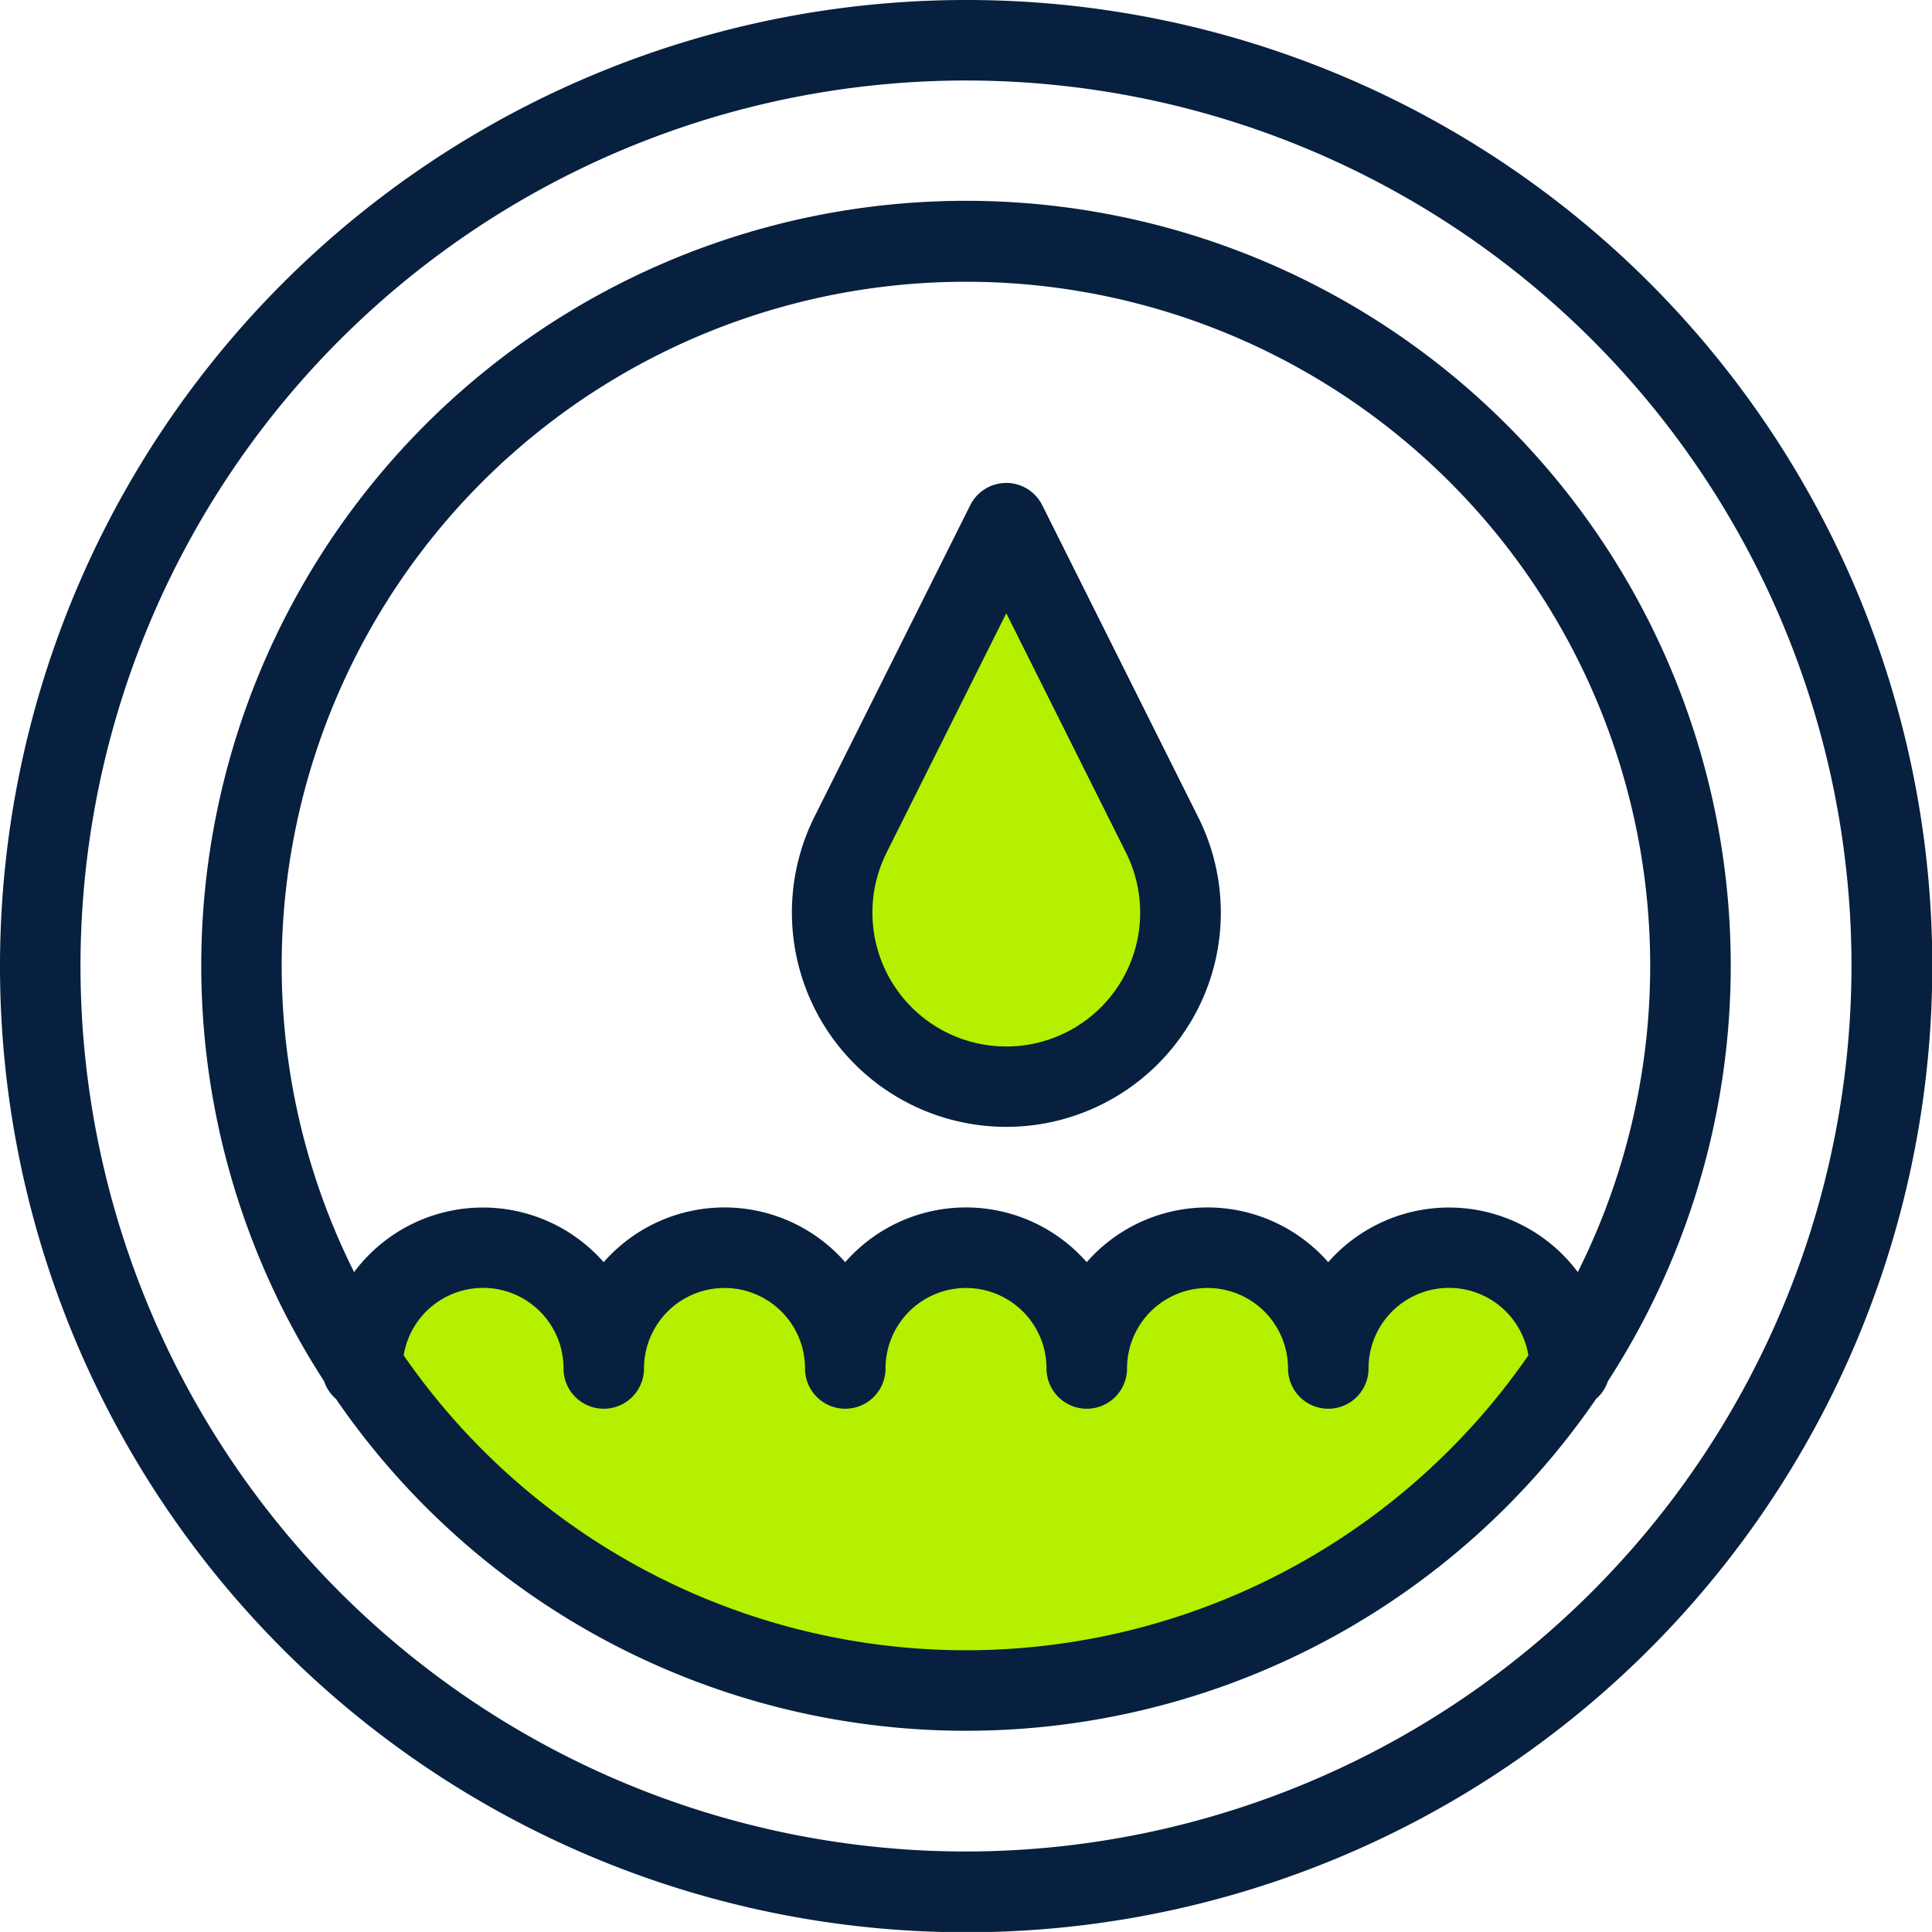
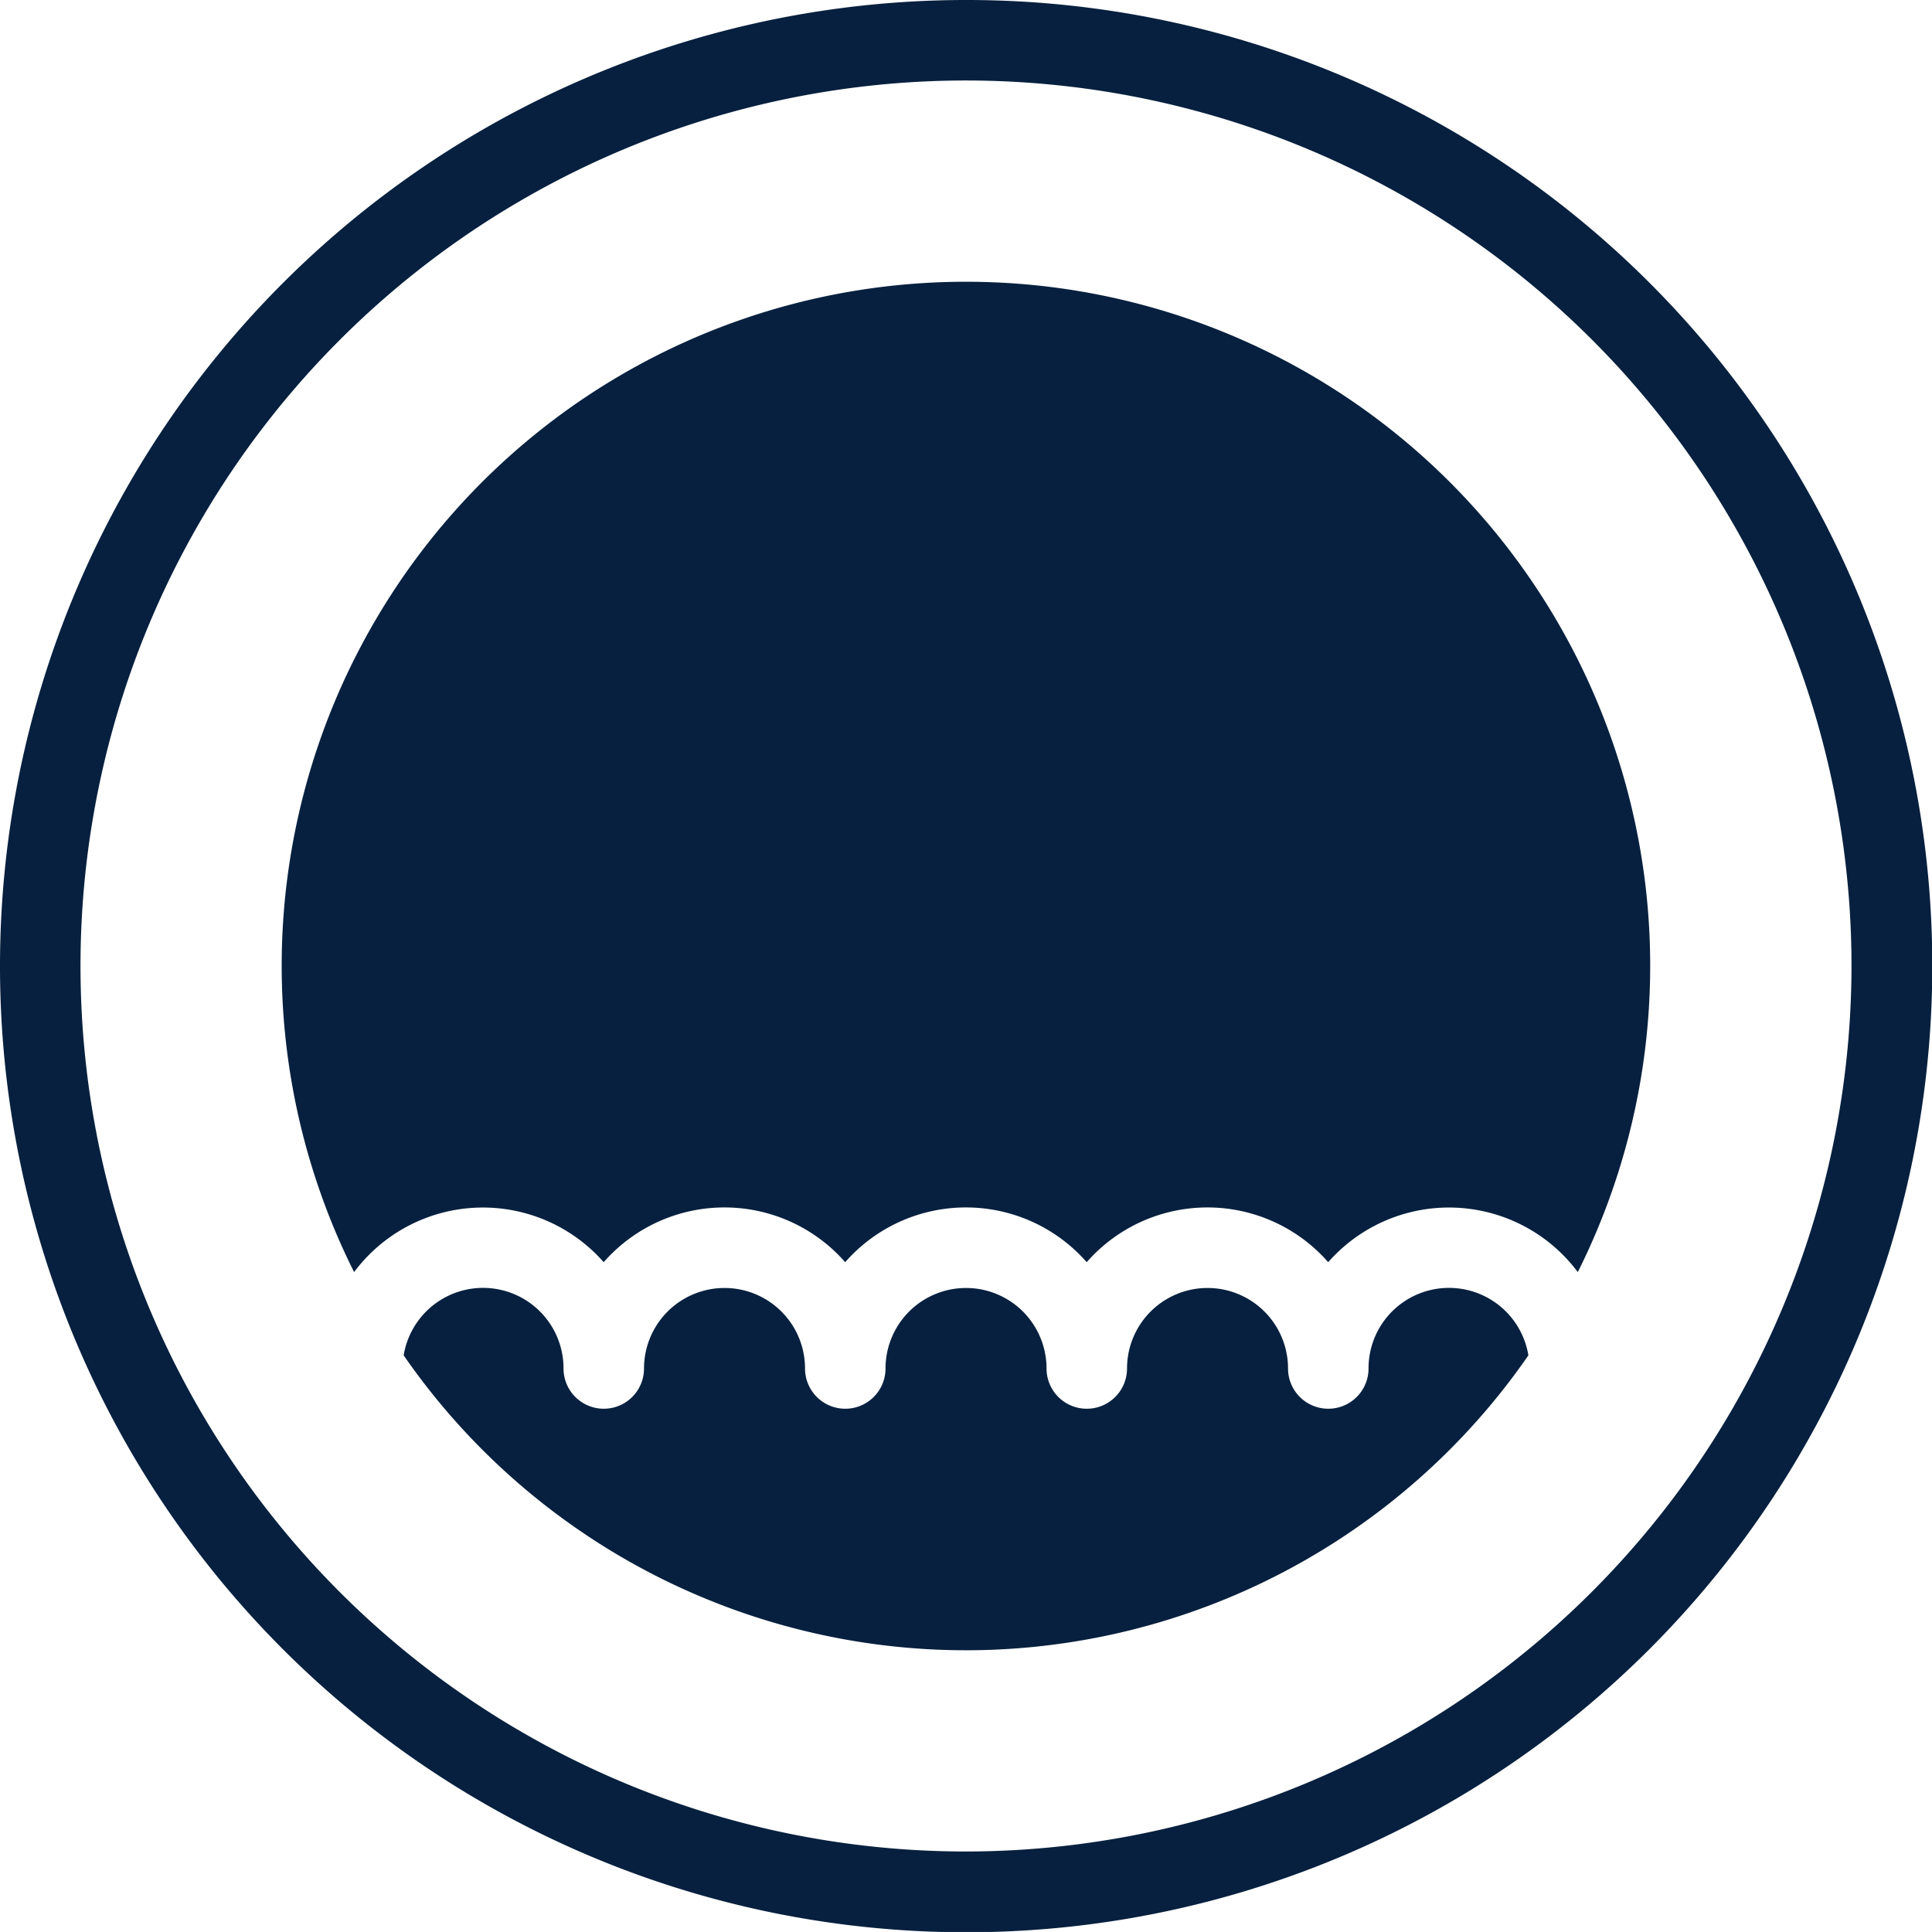
<svg xmlns="http://www.w3.org/2000/svg" width="69.79" height="69.789" viewBox="0 0 69.79 69.789">
  <g id="Group_15077" data-name="Group 15077" transform="translate(-311.617 -17138.277)">
    <path id="Path_28613" data-name="Path 28613" d="M14998.341,12554.134l-5.629,11.19.274,5.7,6.109,3.913,4.188-2.54,1.579-5.08Z" transform="translate(-14650.265 4603.573)" fill="#b4f000" />
-     <path id="Path_28614" data-name="Path 28614" d="M14973.33,12585.339l2.883-3.57h4.052l1.44,3.3,4.944-3.3,3.363,1.236,1.785,3.089,1.716-3.089,3.639-.824,3.639,1.373,3.021-1.785,2.883.412,1.854,2.06,3.09-2.06h3.775l1.3,1.373.96,1.511-9.13,9.2-10.984,3.5s-8.1-1.373-8.307-1.373-9.405-3.5-9.405-3.5l-6.522-6.247Z" transform="translate(-14648.938 4601.683)" fill="#b4f000" />
    <g id="_x32_04_x2C__Marine_x2C__Porthole_x2C__Water" transform="translate(311.617 17138.277)">
      <g id="Group_15076" data-name="Group 15076" transform="translate(0 0)">
        <path id="Path_28610" data-name="Path 28610" d="M54.9,20a34.9,34.9,0,1,0,34.9,34.9A34.876,34.876,0,0,0,54.9,20Zm0,66.882A31.987,31.987,0,1,1,86.882,54.9,32.023,32.023,0,0,1,54.9,86.882Z" transform="translate(-20 -20)" fill="#07203f" />
-         <path id="Path_28611" data-name="Path 28611" d="M120.813,112.624a27.625,27.625,0,1,0-46.376,0,1.454,1.454,0,0,0,.429.64,27.6,27.6,0,0,0,45.519,0A1.454,1.454,0,0,0,120.813,112.624ZM97.625,72.908a24.71,24.71,0,0,1,22.1,35.774,5.808,5.808,0,0,0-9.016-.358,5.8,5.8,0,0,0-8.724,0,5.8,5.8,0,0,0-8.724,0,5.8,5.8,0,0,0-8.724,0,5.808,5.808,0,0,0-9.016.358,24.71,24.71,0,0,1,22.1-35.774Zm0,49.435A24.706,24.706,0,0,1,77.312,111.69a2.906,2.906,0,0,1,5.774.474,1.454,1.454,0,0,0,2.908,0,2.908,2.908,0,1,1,5.816,0,1.454,1.454,0,0,0,2.908,0,2.908,2.908,0,1,1,5.816,0,1.454,1.454,0,0,0,2.908,0,2.908,2.908,0,1,1,5.816,0,1.454,1.454,0,0,0,2.908,0,2.906,2.906,0,0,1,5.774-.474A24.707,24.707,0,0,1,97.625,122.343Z" transform="translate(-62.73 -62.73)" fill="#07203f" />
+         <path id="Path_28611" data-name="Path 28611" d="M120.813,112.624A1.454,1.454,0,0,0,120.813,112.624ZM97.625,72.908a24.71,24.71,0,0,1,22.1,35.774,5.808,5.808,0,0,0-9.016-.358,5.8,5.8,0,0,0-8.724,0,5.8,5.8,0,0,0-8.724,0,5.8,5.8,0,0,0-8.724,0,5.808,5.808,0,0,0-9.016.358,24.71,24.71,0,0,1,22.1-35.774Zm0,49.435A24.706,24.706,0,0,1,77.312,111.69a2.906,2.906,0,0,1,5.774.474,1.454,1.454,0,0,0,2.908,0,2.908,2.908,0,1,1,5.816,0,1.454,1.454,0,0,0,2.908,0,2.908,2.908,0,1,1,5.816,0,1.454,1.454,0,0,0,2.908,0,2.908,2.908,0,1,1,5.816,0,1.454,1.454,0,0,0,2.908,0,2.906,2.906,0,0,1,5.774-.474A24.707,24.707,0,0,1,97.625,122.343Z" transform="translate(-62.73 -62.73)" fill="#07203f" />
        <path id="Path_28612" data-name="Path 28612" d="M231.029,159.59a7.7,7.7,0,0,0,.339-7.534L225.741,140.8a1.454,1.454,0,0,0-2.6,0l-5.626,11.252a7.744,7.744,0,0,0,13.514,7.534Zm-10.913-6.234,4.326-8.651,4.326,8.651a4.836,4.836,0,1,1-8.651,0Z" transform="translate(-188.092 -122.552)" fill="#07203f" />
      </g>
    </g>
  </g>
</svg>